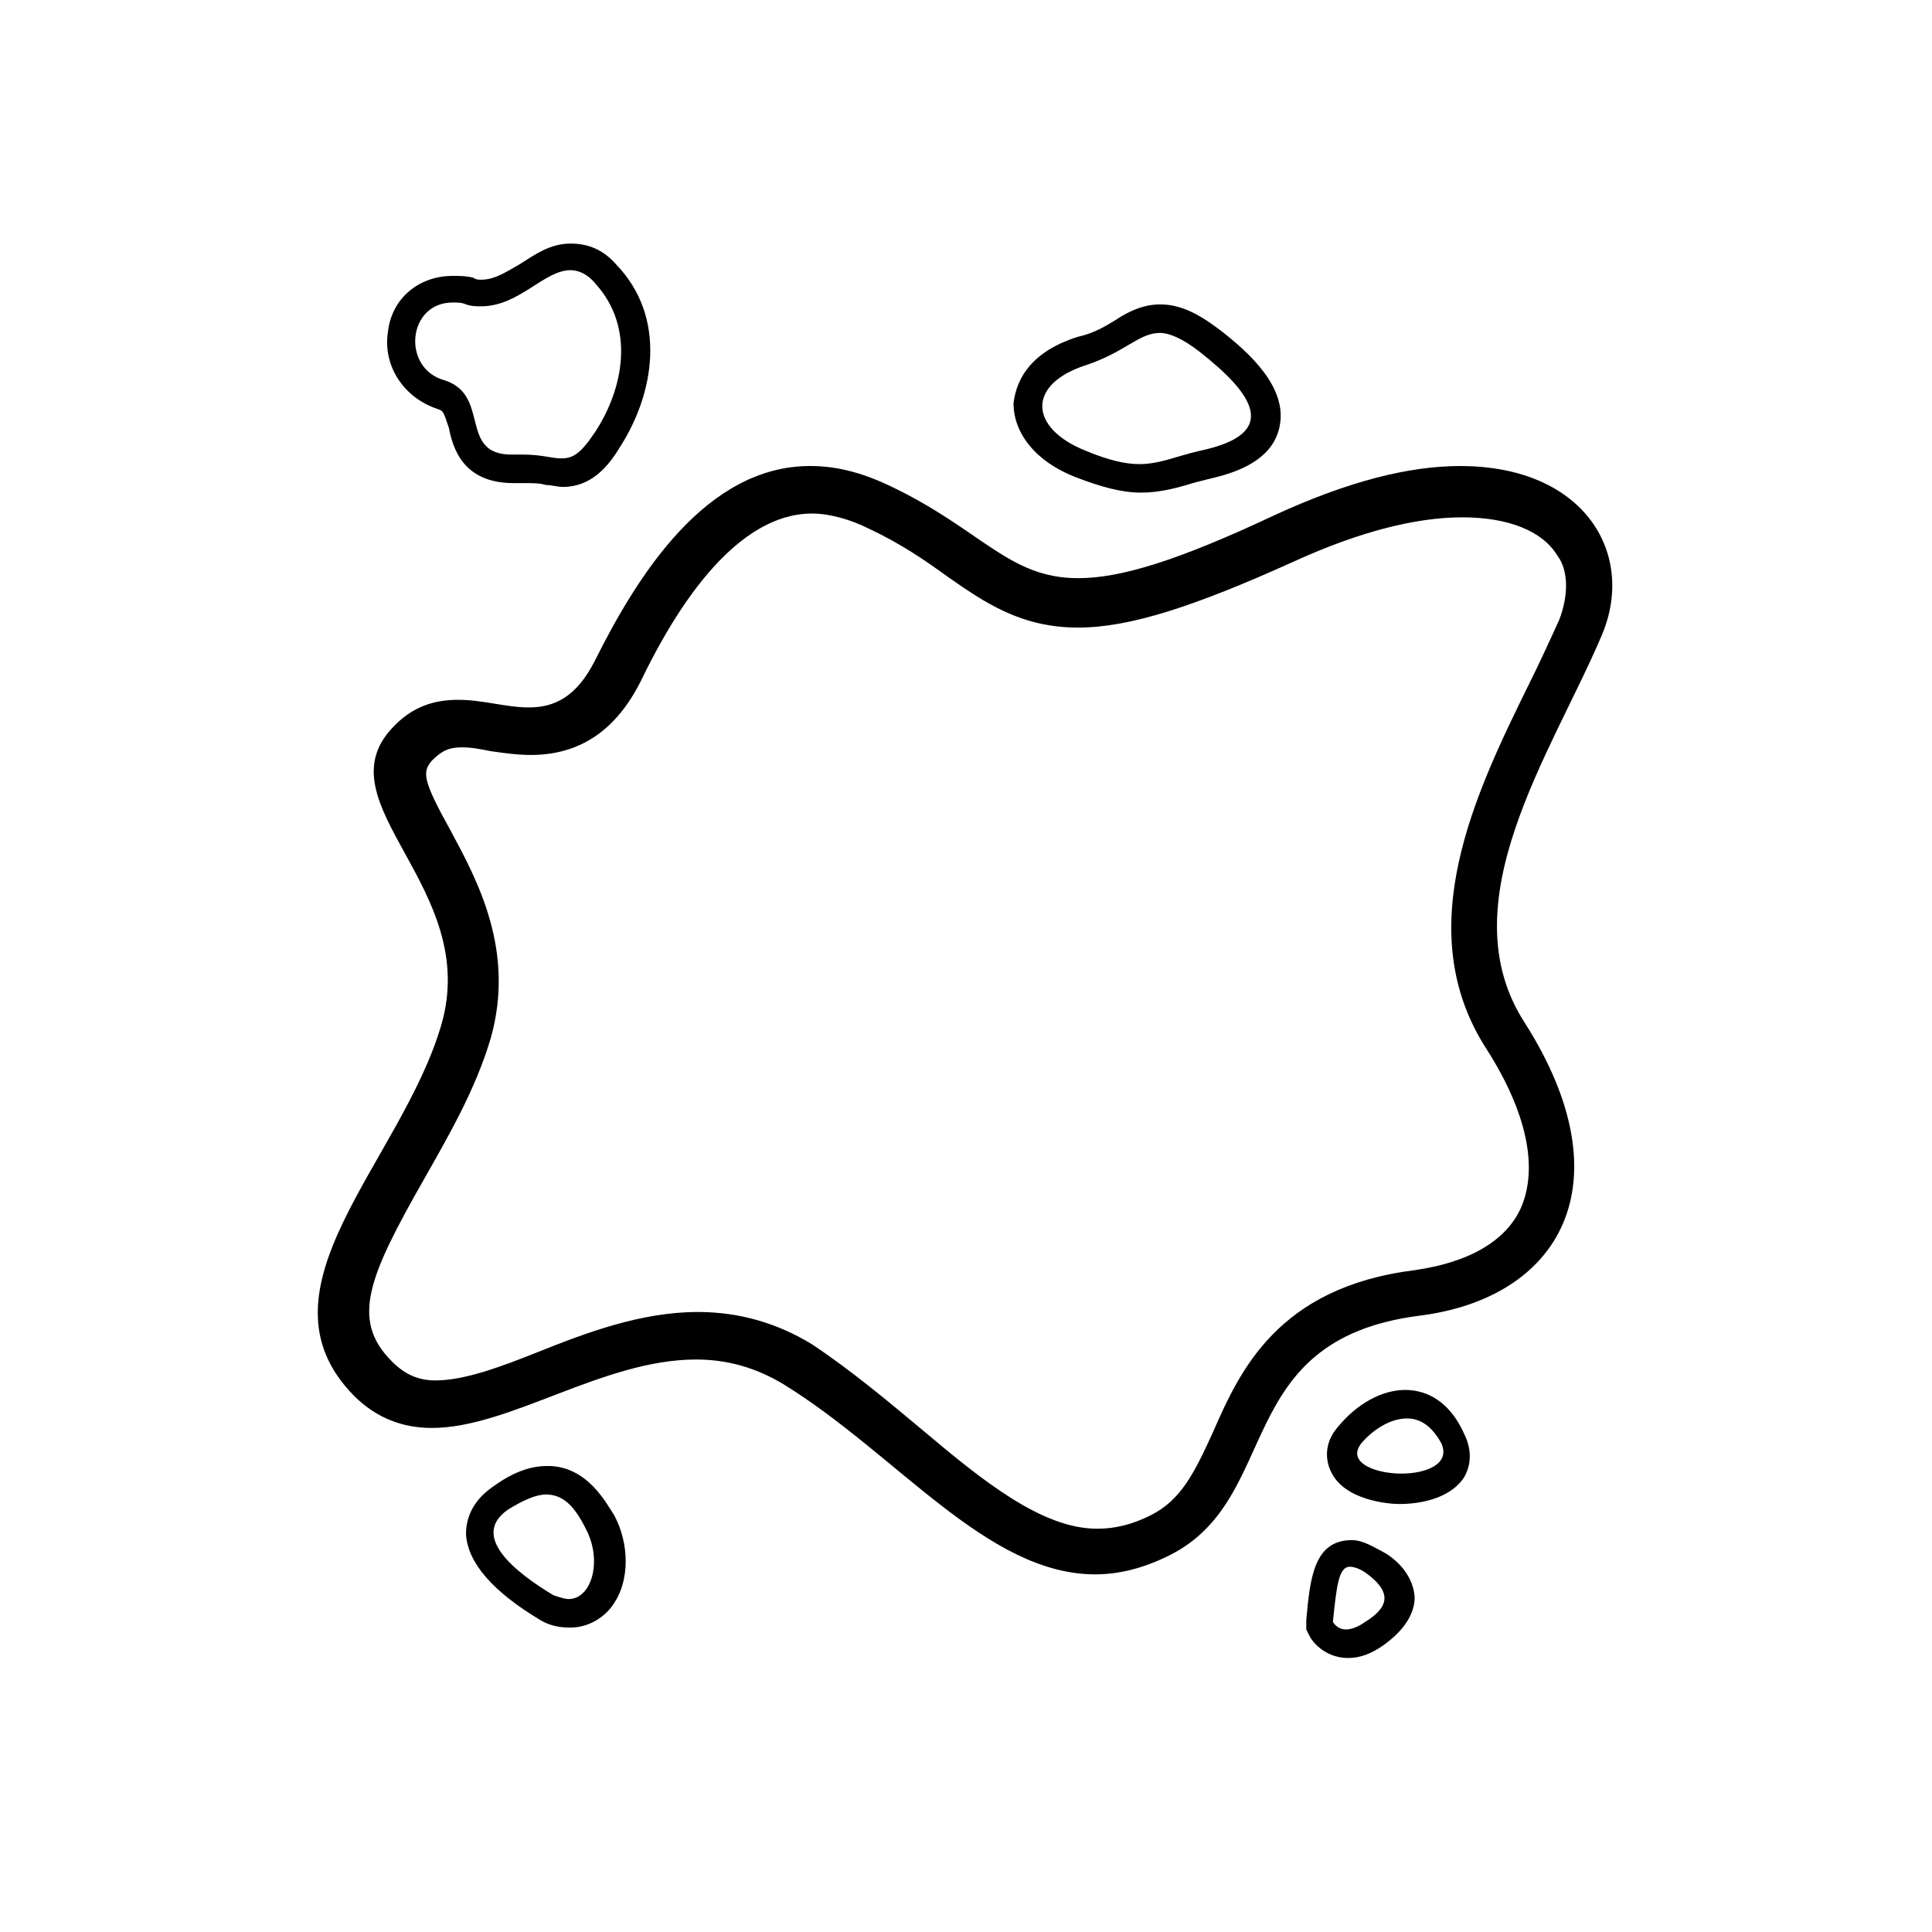
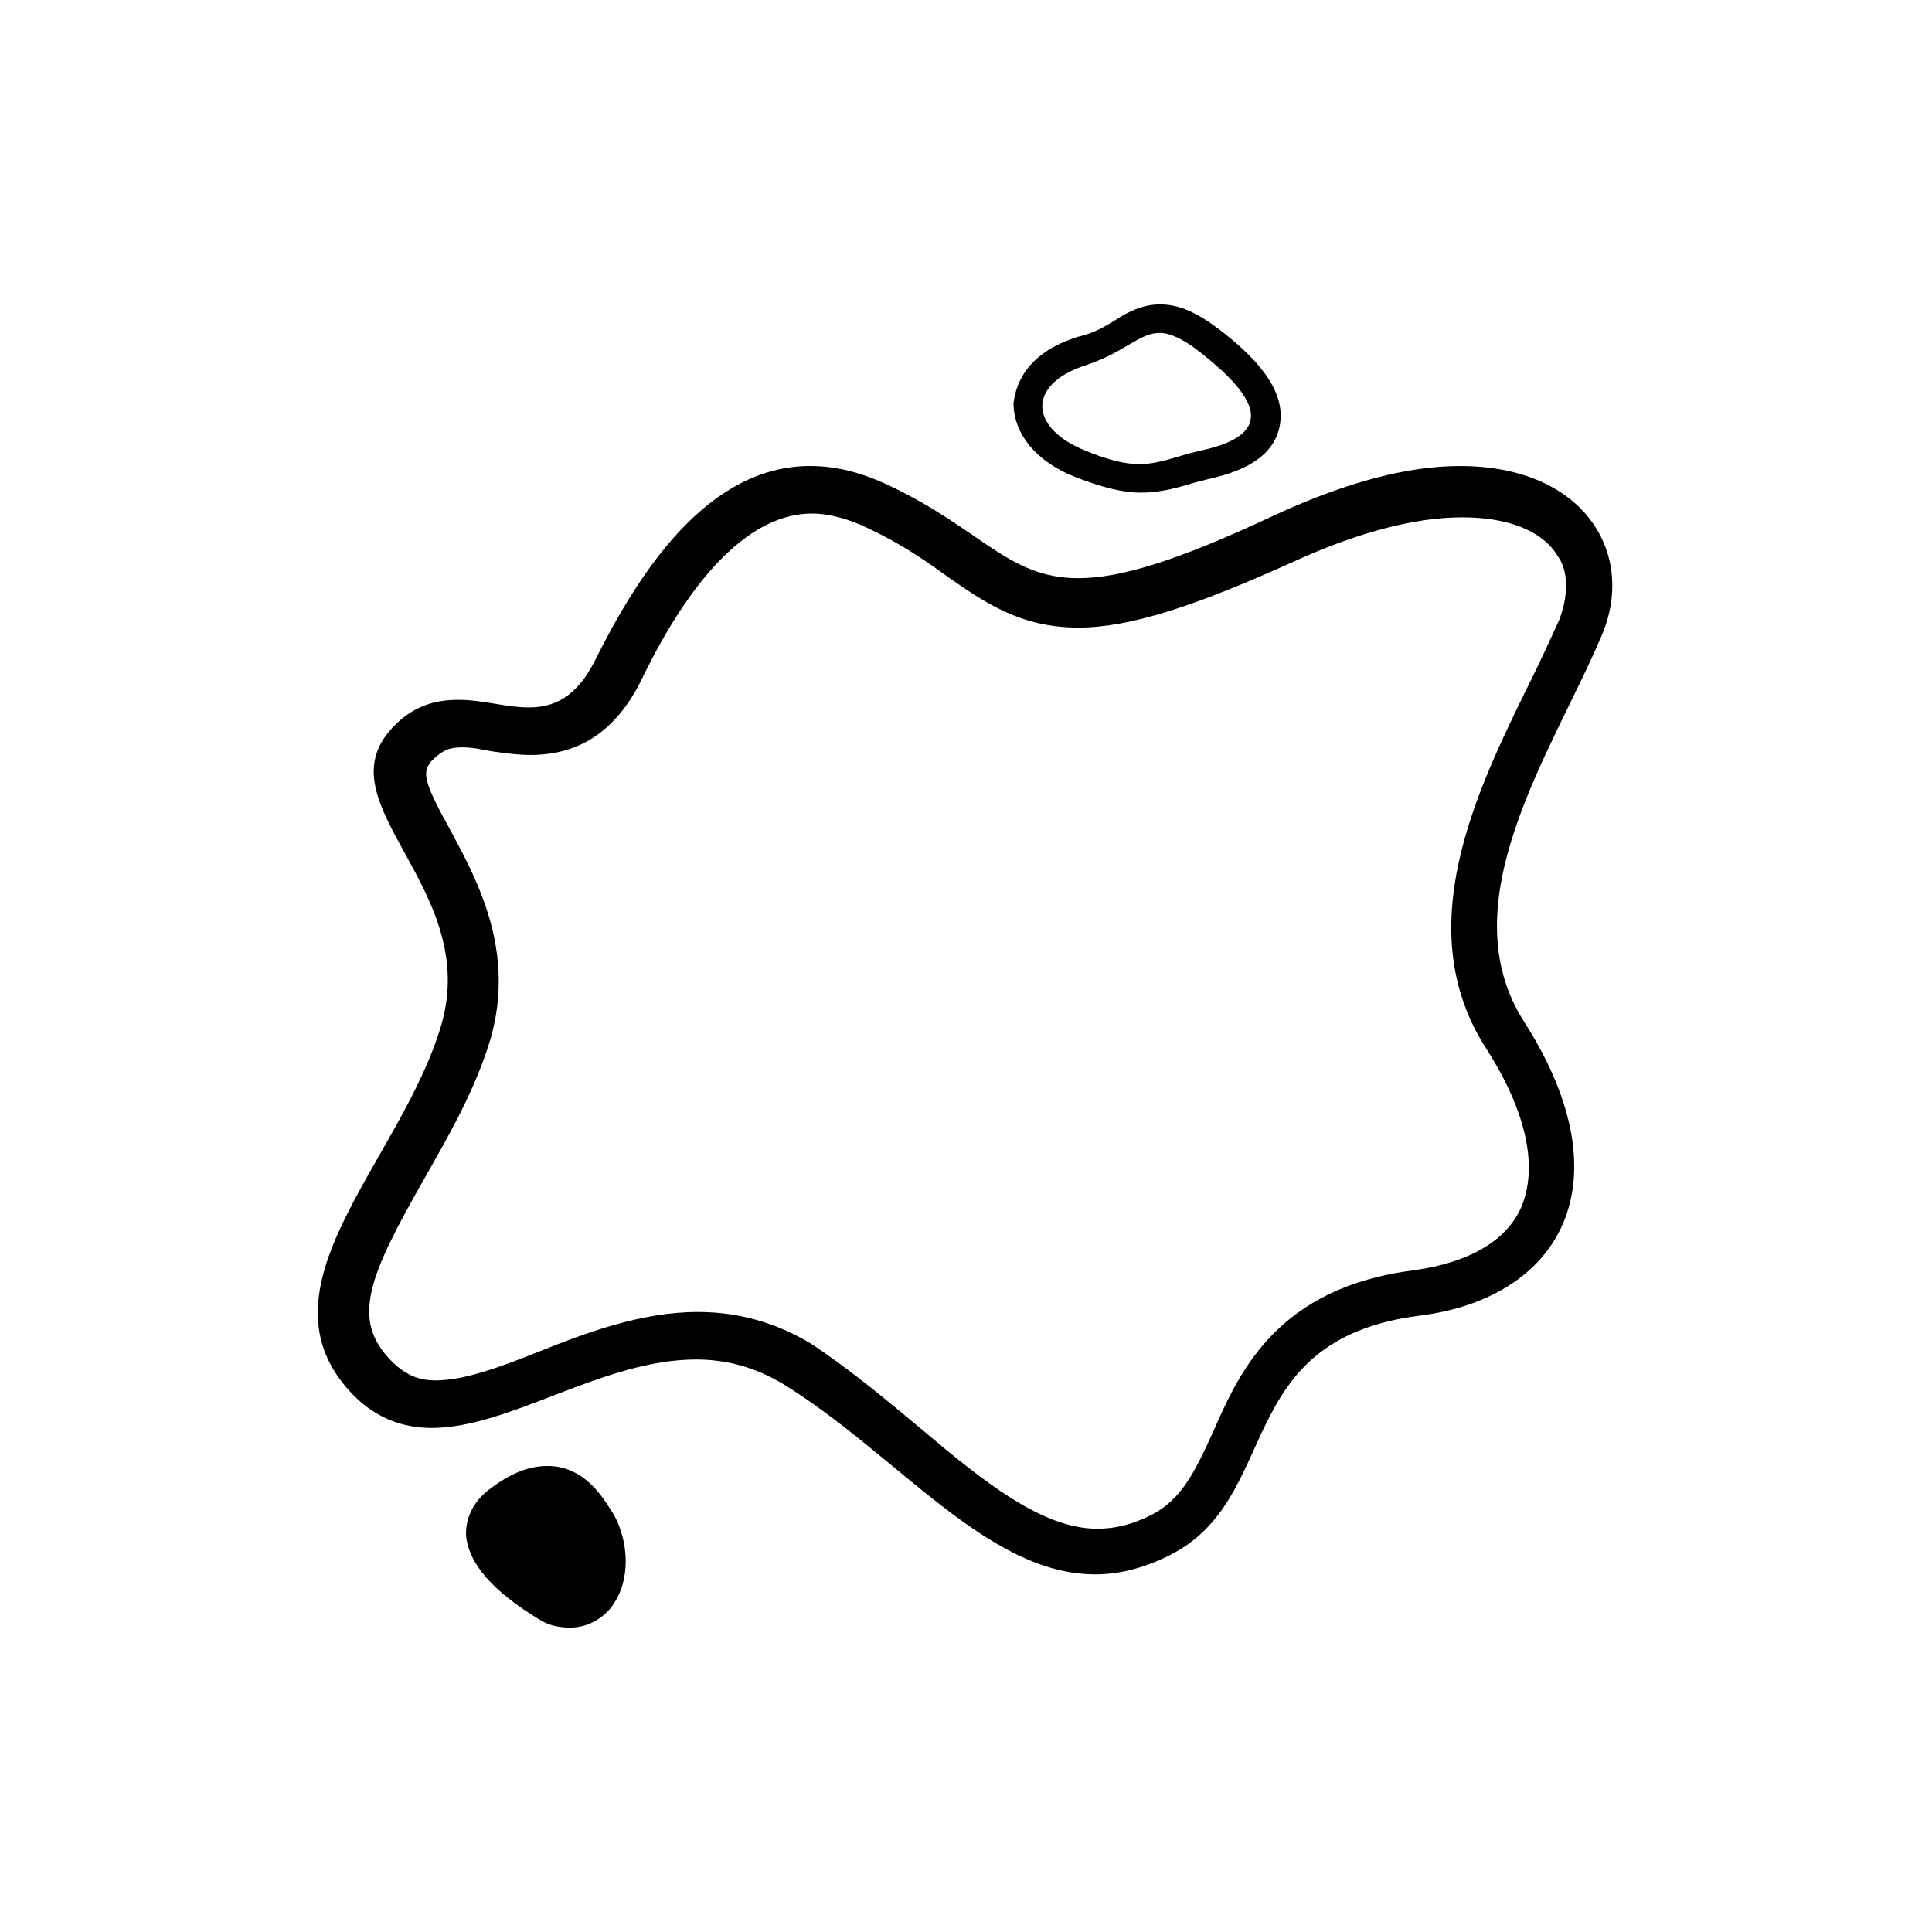
<svg xmlns="http://www.w3.org/2000/svg" fill="#000000" width="800px" height="800px" version="1.1" viewBox="144 144 512 512">
  <g>
    <path d="m530.99 267.5c-13.602 0-29.727 4.031-49.375 13.098-25.695 12.09-40.809 16.625-51.891 16.625-18.641 0-25.695-13.098-50.383-24.688-7.559-3.527-14.105-5.039-20.656-5.039-27.711 0-45.848 29.223-56.93 51.387-5.039 10.078-11.082 12.594-17.633 12.594-6.047 0-12.09-2.016-18.641-2.016-6.047 0-12.09 1.512-17.633 7.559-18.641 20.152 23.68 42.32 13.098 78.594-10.578 36.273-50.883 70.031-23.176 98.242 6.047 6.047 13.098 8.566 20.656 8.566 20.656 0 45.344-18.137 70.031-18.137 8.062 0 15.617 2.016 23.176 6.551 30.23 18.645 53.906 50.387 82.625 50.387 6.047 0 12.594-1.512 19.648-5.039 30.23-15.113 16.121-56.93 66-63.48 37.281-4.535 55.418-34.762 28.215-77.586-20.656-31.738 7.055-71.539 20.152-102.27 9.57-21.664-4.031-45.344-37.285-45.344zm26.199 40.809c-2.519 5.543-5.039 11.082-8.062 17.129-14.105 28.719-31.738 64.992-11.082 96.73 10.578 16.625 13.602 31.234 9.07 41.816-4.031 9.07-14.105 14.609-28.215 16.625-36.273 4.535-46.352 26.703-53.402 42.824-5.039 11.082-8.566 18.137-16.625 22.168-5.039 2.519-9.574 3.527-14.105 3.527-14.609 0-30.23-12.594-46.352-26.199-9.07-7.559-18.641-15.617-29.223-22.672-9.07-5.543-19.145-8.566-30.23-8.566-15.113 0-29.727 5.543-42.32 10.578-10.078 4.031-19.648 7.559-27.207 7.559-4.535 0-8.062-1.512-11.586-5.039-11.082-11.082-6.047-22.672 8.566-48.367 6.551-11.586 13.602-23.68 17.633-37.281 6.551-23.176-3.527-41.816-10.578-54.914-7.559-13.602-7.559-15.617-5.039-18.641 3.023-3.023 5.039-3.527 8.062-3.527 2.519 0 5.039 0.504 7.559 1.008 3.527 0.504 7.055 1.008 10.578 1.008 13.098 0 22.672-6.551 29.223-19.648 14.105-29.223 29.727-44.336 45.344-44.336 4.535 0 10.078 1.512 15.113 4.031 8.566 4.031 15.113 8.566 20.656 12.594 10.078 7.055 19.648 13.602 34.762 13.602 13.602 0 30.73-5.543 57.434-17.633 16.625-7.559 31.738-11.586 44.336-11.586 12.09 0 21.16 3.527 25.191 10.078 3.019 4.035 3.019 10.582 0.5 17.133z" />
    <path d="m429.22 270.52c6.551 2.519 12.09 4.031 17.129 4.031 4.535 0 8.566-1.008 12.09-2.016 1.512-0.504 3.527-1.008 5.543-1.512 4.031-1.008 17.129-3.527 19.145-14.105 2.016-10.078-7.559-19.145-16.121-25.695-6.047-4.535-10.578-6.551-15.617-6.551-4.535 0-8.566 2.016-11.586 4.031-2.519 1.512-5.543 3.527-10.078 4.535-14.609 4.535-16.625 13.602-17.129 17.633 0 8.062 6.047 15.617 16.625 19.648zm2.519-29.727c10.578-3.527 14.105-8.566 19.648-8.566 2.519 0 6.047 1.512 10.578 5.039 14.105 11.082 21.664 21.664 0 26.199-6.551 1.512-10.578 3.527-16.121 3.527-3.527 0-8.062-1.008-14.105-3.527-15.113-6.043-15.617-17.633 0-22.672z" />
-     <path d="m289.16 532.5c-4.535 0-9.07 1.512-14.609 5.543-6.551 4.535-7.055 10.078-7.055 12.594 0.504 7.559 7.055 15.113 19.648 22.672 2.519 1.512 5.039 2.016 8.062 2.016 4.535 0 9.07-2.519 11.586-6.551 4.031-6.047 4.031-15.617 0-23.176-2.016-3.019-7.051-13.098-17.633-13.098zm5.543 35.266c-1.008 0-2.519-0.504-4.031-1.008-10.078-6.047-22.168-15.617-12.09-22.672 4.031-2.519 7.559-4.031 10.078-4.031 4.535 0 7.559 3.023 10.578 9.07 4.531 8.566 1.508 18.641-4.535 18.641z" />
-     <path d="m516.38 512.35c-6.047 0-12.594 3.527-17.633 9.574-4.535 5.039-3.023 10.078-2.016 12.09 3.527 7.559 15.113 8.566 18.137 8.566 4.535 0 13.098-1.008 17.129-7.055 2.016-3.527 2.016-7.559 0-11.586-4.535-10.078-11.586-11.59-15.617-11.59zm-1.008 22.168c-7.055 0-14.609-3.023-10.578-8.062 3.023-3.527 7.559-6.551 12.09-6.551 3.527 0 6.551 2.016 9.07 6.551 2.516 5.543-4.031 8.062-10.582 8.062z" />
-     <path d="m510.33 555.17c-2.016-1.008-5.039-3.023-8.062-3.023-10.078 0-11.082 10.078-12.09 21.16v2.519l1.008 2.016c1.512 2.519 5.039 5.543 10.078 5.543 3.023 0 6.047-1.008 9.574-3.527 2.016-1.512 8.062-6.047 8.062-12.594-0.508-7.055-6.555-11.086-8.57-12.094zm-4.535 18.641c-2.016 1.512-4.031 2.016-5.039 2.016-2.519 0-3.527-2.016-3.527-2.016 1.008-9.574 1.512-14.609 4.535-14.609 1.008 0 2.519 0.504 4.031 1.512 7.055 5.035 6.551 9.066 0 13.098z" />
-     <path d="m259.94 252.38c1.512 0.504 1.512 0.504 3.023 5.039 1.008 5.039 3.527 14.609 17.129 14.609h1.512 1.512c2.016 0 4.031 0 5.543 0.504 1.512 0 3.023 0.504 4.535 0.504 7.559 0 12.09-5.543 15.113-10.578 9.07-14.105 12.594-34.258-1.008-48.367-3.527-4.031-7.559-5.543-12.09-5.543-5.543 0-9.574 3.023-13.602 5.543-3.527 2.016-6.551 4.031-10.078 4.031-0.504 0-1.512 0-2.016-0.504-2.016-0.504-3.527-0.504-5.543-0.504-9.07 0-16.121 6.047-17.129 14.609-1.516 9.066 4.027 17.633 13.098 20.656zm4.027-28.215c1.008 0 2.519 0 3.527 0.504 1.512 0.504 2.519 0.504 4.031 0.504 10.078 0 16.625-9.574 23.68-9.574 2.016 0 4.535 1.008 6.551 3.527 10.578 11.586 7.559 27.711 0 39.297-4.031 6.047-6.047 7.055-9.07 7.055-2.519 0-5.039-1.008-10.078-1.008h-2.016-1.008c-14.105 0-5.543-15.617-17.633-19.648-11.586-3.023-10.074-20.656 2.016-20.656z" />
+     <path d="m289.16 532.5c-4.535 0-9.07 1.512-14.609 5.543-6.551 4.535-7.055 10.078-7.055 12.594 0.504 7.559 7.055 15.113 19.648 22.672 2.519 1.512 5.039 2.016 8.062 2.016 4.535 0 9.07-2.519 11.586-6.551 4.031-6.047 4.031-15.617 0-23.176-2.016-3.019-7.051-13.098-17.633-13.098zm5.543 35.266z" />
  </g>
</svg>